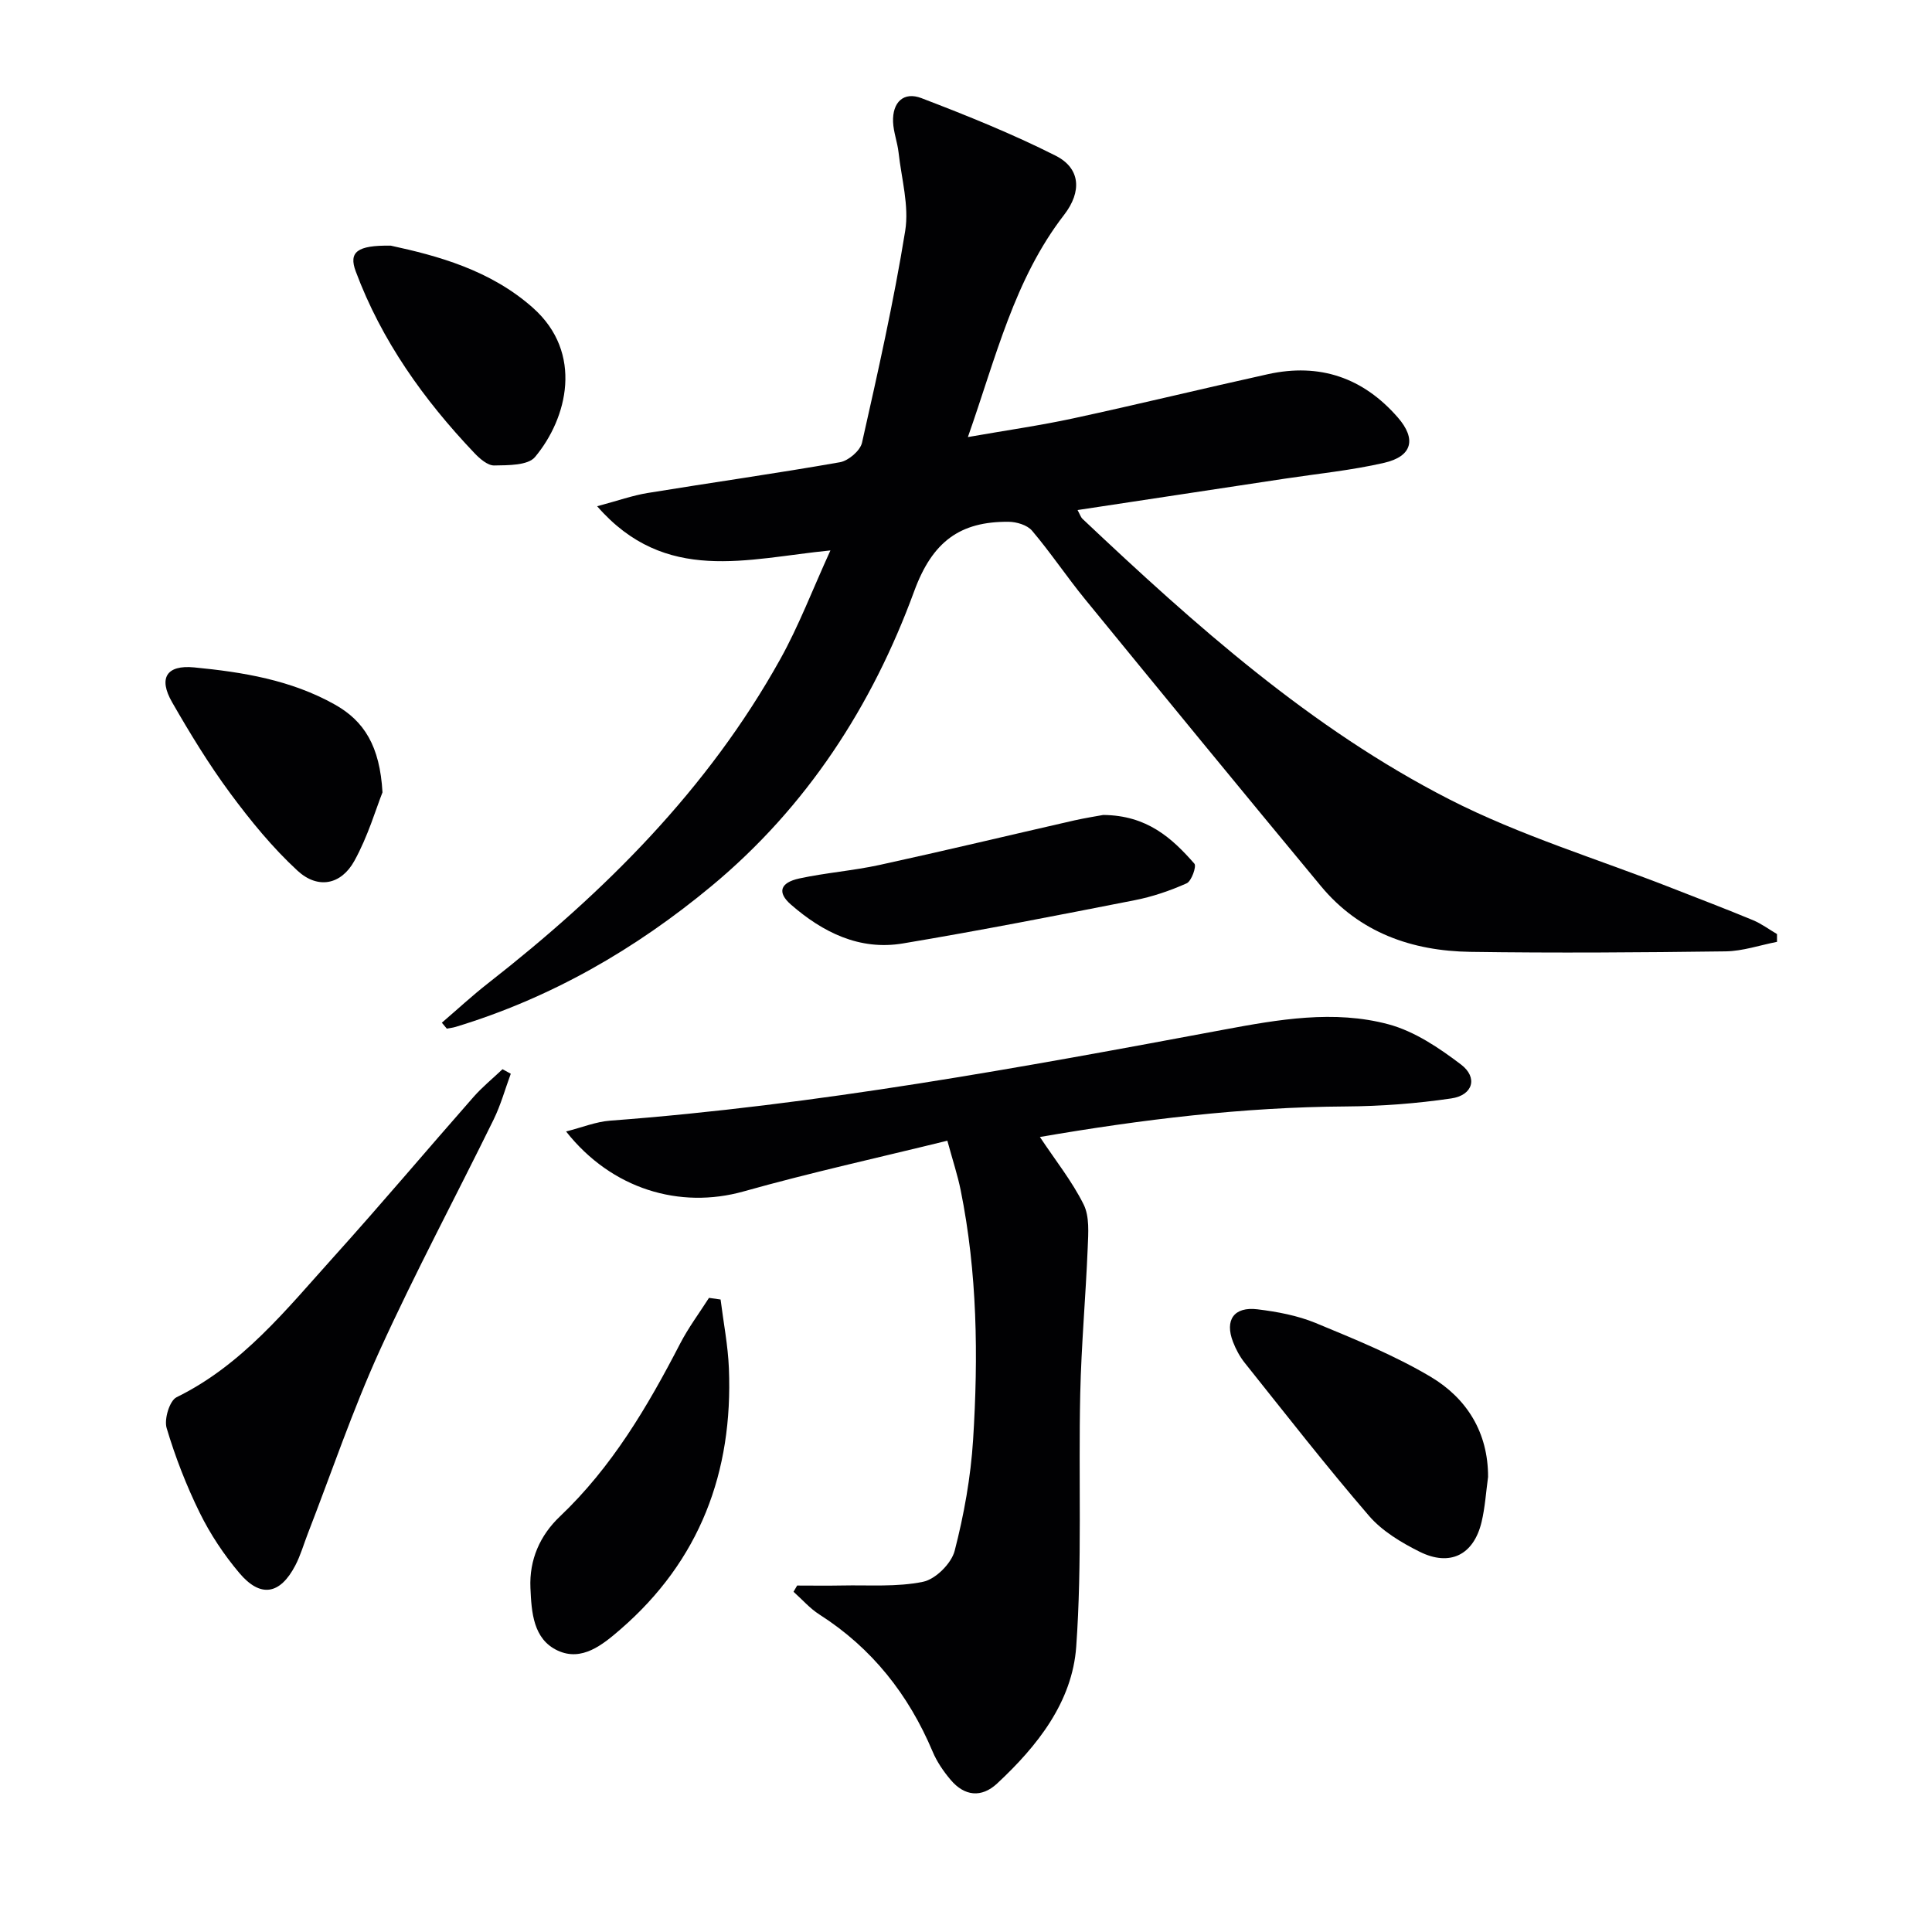
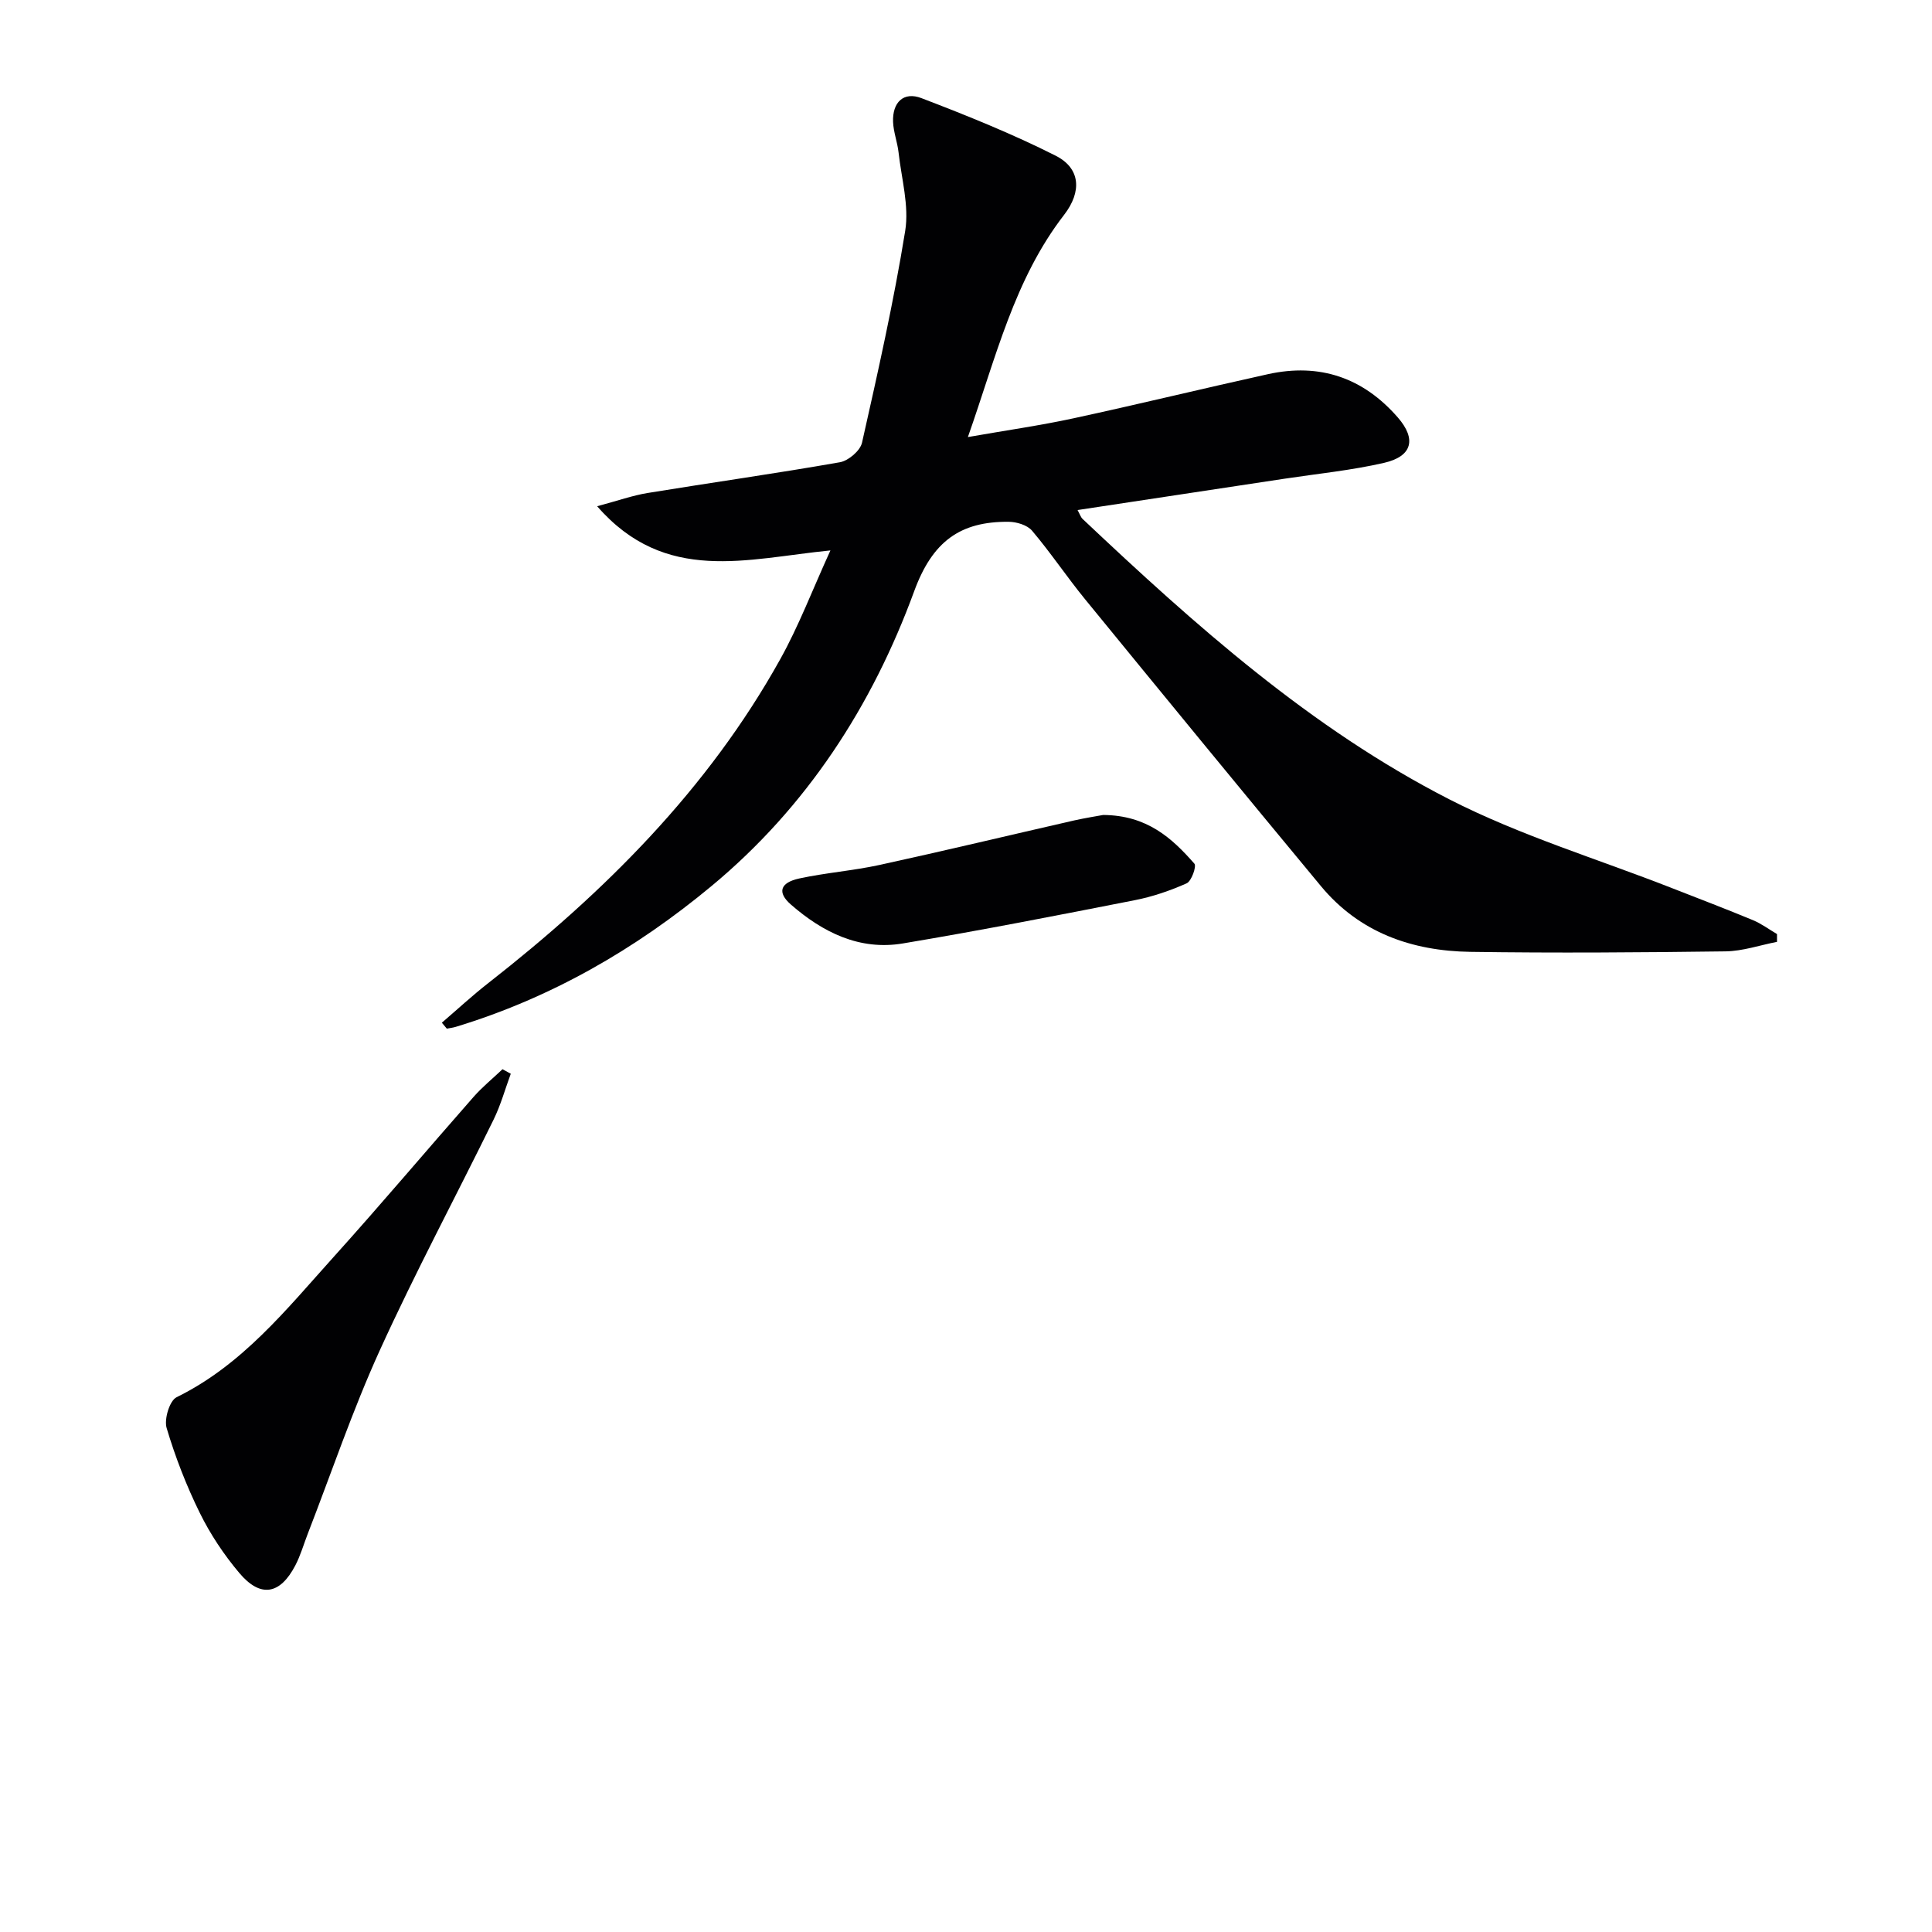
<svg xmlns="http://www.w3.org/2000/svg" enable-background="new 0 0 400 400" viewBox="0 0 400 400">
  <g fill="#010103">
    <path d="m91.48 211.74c3.2-2.74 6.29-5.61 9.61-8.2 24.07-18.82 45.45-40.1 60.44-67.04 3.85-6.91 6.68-14.39 10.4-22.54-17.24 1.69-34.15 7.1-48.3-9.15 4.29-1.14 7.32-2.23 10.45-2.74 13.27-2.17 26.59-4.04 39.83-6.37 1.75-.31 4.19-2.39 4.56-4.04 3.28-14.56 6.56-29.14 8.94-43.85.84-5.2-.77-10.81-1.37-16.23-.24-2.13-1.05-4.21-1.14-6.33-.16-4.07 2.18-6.35 5.88-4.93 9.41 3.6 18.79 7.38 27.77 11.91 5.16 2.6 5.47 7.44 1.77 12.24-10.34 13.37-14.1 29.48-19.93 46.02 7.9-1.39 14.9-2.38 21.8-3.87 13.47-2.91 26.86-6.18 40.32-9.15 10.7-2.36 19.71.7 26.91 8.98 3.85 4.43 3.01 8.02-2.83 9.37-6.77 1.56-13.75 2.25-20.63 3.29-14.09 2.14-28.19 4.27-42.86 6.49.49.9.66 1.49 1.05 1.85 23.29 21.98 47.21 43.35 75.89 58.03 14.69 7.52 30.75 12.36 46.19 18.42 5.57 2.18 11.16 4.31 16.68 6.6 1.76.73 3.34 1.91 5 2.89v1.61c-3.55.69-7.09 1.92-10.65 1.97-17.62.23-35.24.36-52.86.1-12.07-.18-22.93-3.98-30.91-13.6-16.36-19.72-32.6-39.54-48.82-59.38-3.79-4.64-7.13-9.65-10.99-14.21-1-1.18-3.21-1.84-4.87-1.85-10.02-.08-15.76 4.06-19.54 14.38-8.68 23.7-22.21 44.64-41.95 61.03-15.8 13.12-33.25 23.17-52.96 29.16-.6.18-1.23.25-1.85.37-.35-.42-.69-.82-1.03-1.23z" />
-     <path d="m165.04 328.27c3.08 0 6.17.05 9.25-.01 5.63-.12 11.39.35 16.82-.77 2.59-.53 5.86-3.79 6.54-6.4 1.94-7.5 3.33-15.27 3.82-23 1.09-17.3.88-34.61-2.58-51.71-.62-3.05-1.61-6.03-2.75-10.21-14.31 3.52-28.35 6.61-42.18 10.5-13.19 3.71-27.32-.44-36.76-12.41 3.31-.84 6.18-2.02 9.12-2.24 42.81-3.21 84.94-10.97 127.06-18.84 11.26-2.1 22.83-4.14 34.12-1.1 5.38 1.45 10.46 4.88 14.99 8.32 3.55 2.7 2.46 6.37-2.03 7.02-7.2 1.06-14.53 1.61-21.81 1.66-21.28.13-42.28 2.7-63.35 6.32 3.21 4.84 6.65 9.14 9.05 13.96 1.25 2.51.97 5.95.85 8.95-.41 10.11-1.33 20.2-1.55 30.3-.38 17.44.41 34.95-.83 52.32-.82 11.45-8.04 20.57-16.38 28.33-3.24 3.01-6.76 2.62-9.61-.75-1.48-1.75-2.85-3.74-3.73-5.84-4.99-11.83-12.56-21.45-23.46-28.41-1.98-1.26-3.57-3.12-5.35-4.7.24-.41.49-.85.75-1.29z" />
    <path d="m105.75 222.31c-1.17 3.17-2.07 6.46-3.55 9.48-7.83 15.97-16.24 31.67-23.6 47.85-5.62 12.36-9.98 25.29-14.9 37.96-.84 2.17-1.48 4.44-2.55 6.49-3.16 6.07-7.22 6.78-11.6 1.58-3.19-3.78-6.01-8.02-8.19-12.45-2.77-5.63-5.07-11.55-6.86-17.56-.55-1.84.61-5.67 2.06-6.38 13.62-6.68 22.78-18.24 32.55-29.08 9.81-10.88 19.25-22.09 28.93-33.09 1.82-2.07 3.99-3.83 6-5.74.57.3 1.14.62 1.71.94z" />
-     <path d="m308.09 305.78c-.43 3.12-.62 6.3-1.35 9.35-1.63 6.79-6.53 9.28-12.84 6.13-3.8-1.9-7.75-4.27-10.47-7.43-8.88-10.31-17.24-21.05-25.73-31.68-1.02-1.28-1.83-2.8-2.42-4.33-1.75-4.54.2-7.34 5.08-6.74 4.08.5 8.27 1.28 12.05 2.84 8.09 3.35 16.29 6.68 23.79 11.13 7.47 4.45 11.91 11.51 11.89 20.73z" />
-     <path d="m149.19 269.05c.59 4.75 1.53 9.49 1.72 14.26.87 21.46-6.02 39.81-22.49 54.06-3.66 3.17-7.96 6.69-12.96 4.36-5.07-2.36-5.42-7.9-5.64-12.97-.26-5.86 2-10.89 6.08-14.77 10.8-10.25 18.17-22.77 24.91-35.8 1.71-3.31 3.97-6.33 5.98-9.48.81.12 1.6.23 2.4.34z" />
    <path d="m228.4 168.73c9.08.07 14.24 4.78 18.89 10.09.47.54-.6 3.61-1.6 4.06-3.45 1.54-7.12 2.79-10.82 3.51-15.95 3.13-31.91 6.26-47.94 8.94-8.96 1.5-16.58-2.29-23.18-8.05-2.87-2.5-2.26-4.53 1.72-5.4 5.5-1.19 11.17-1.61 16.67-2.81 13.44-2.93 26.81-6.14 40.22-9.2 2.42-.54 4.87-.92 6.04-1.14z" />
-     <path d="m80.91 50.86c9.55 2.07 20.6 5 29.46 12.9 10.47 9.33 7.11 22.83.4 30.86-1.47 1.76-5.55 1.7-8.44 1.75-1.37.03-3.02-1.42-4.13-2.59-10.47-11.02-19.2-23.24-24.55-37.6-1.48-3.97.22-5.43 7.26-5.32z" />
-     <path d="m79.19 164.05c-1.33 3.34-3 9.09-5.83 14.2-2.75 4.96-7.56 5.88-11.75 2.03-5.19-4.78-9.74-10.36-13.95-16.05-4.42-5.98-8.32-12.38-12.03-18.84-2.86-4.98-1.19-7.77 4.58-7.21 10.05.97 20.03 2.6 29.06 7.66 6.14 3.42 9.38 8.65 9.92 18.21z" />
  </g>
</svg>